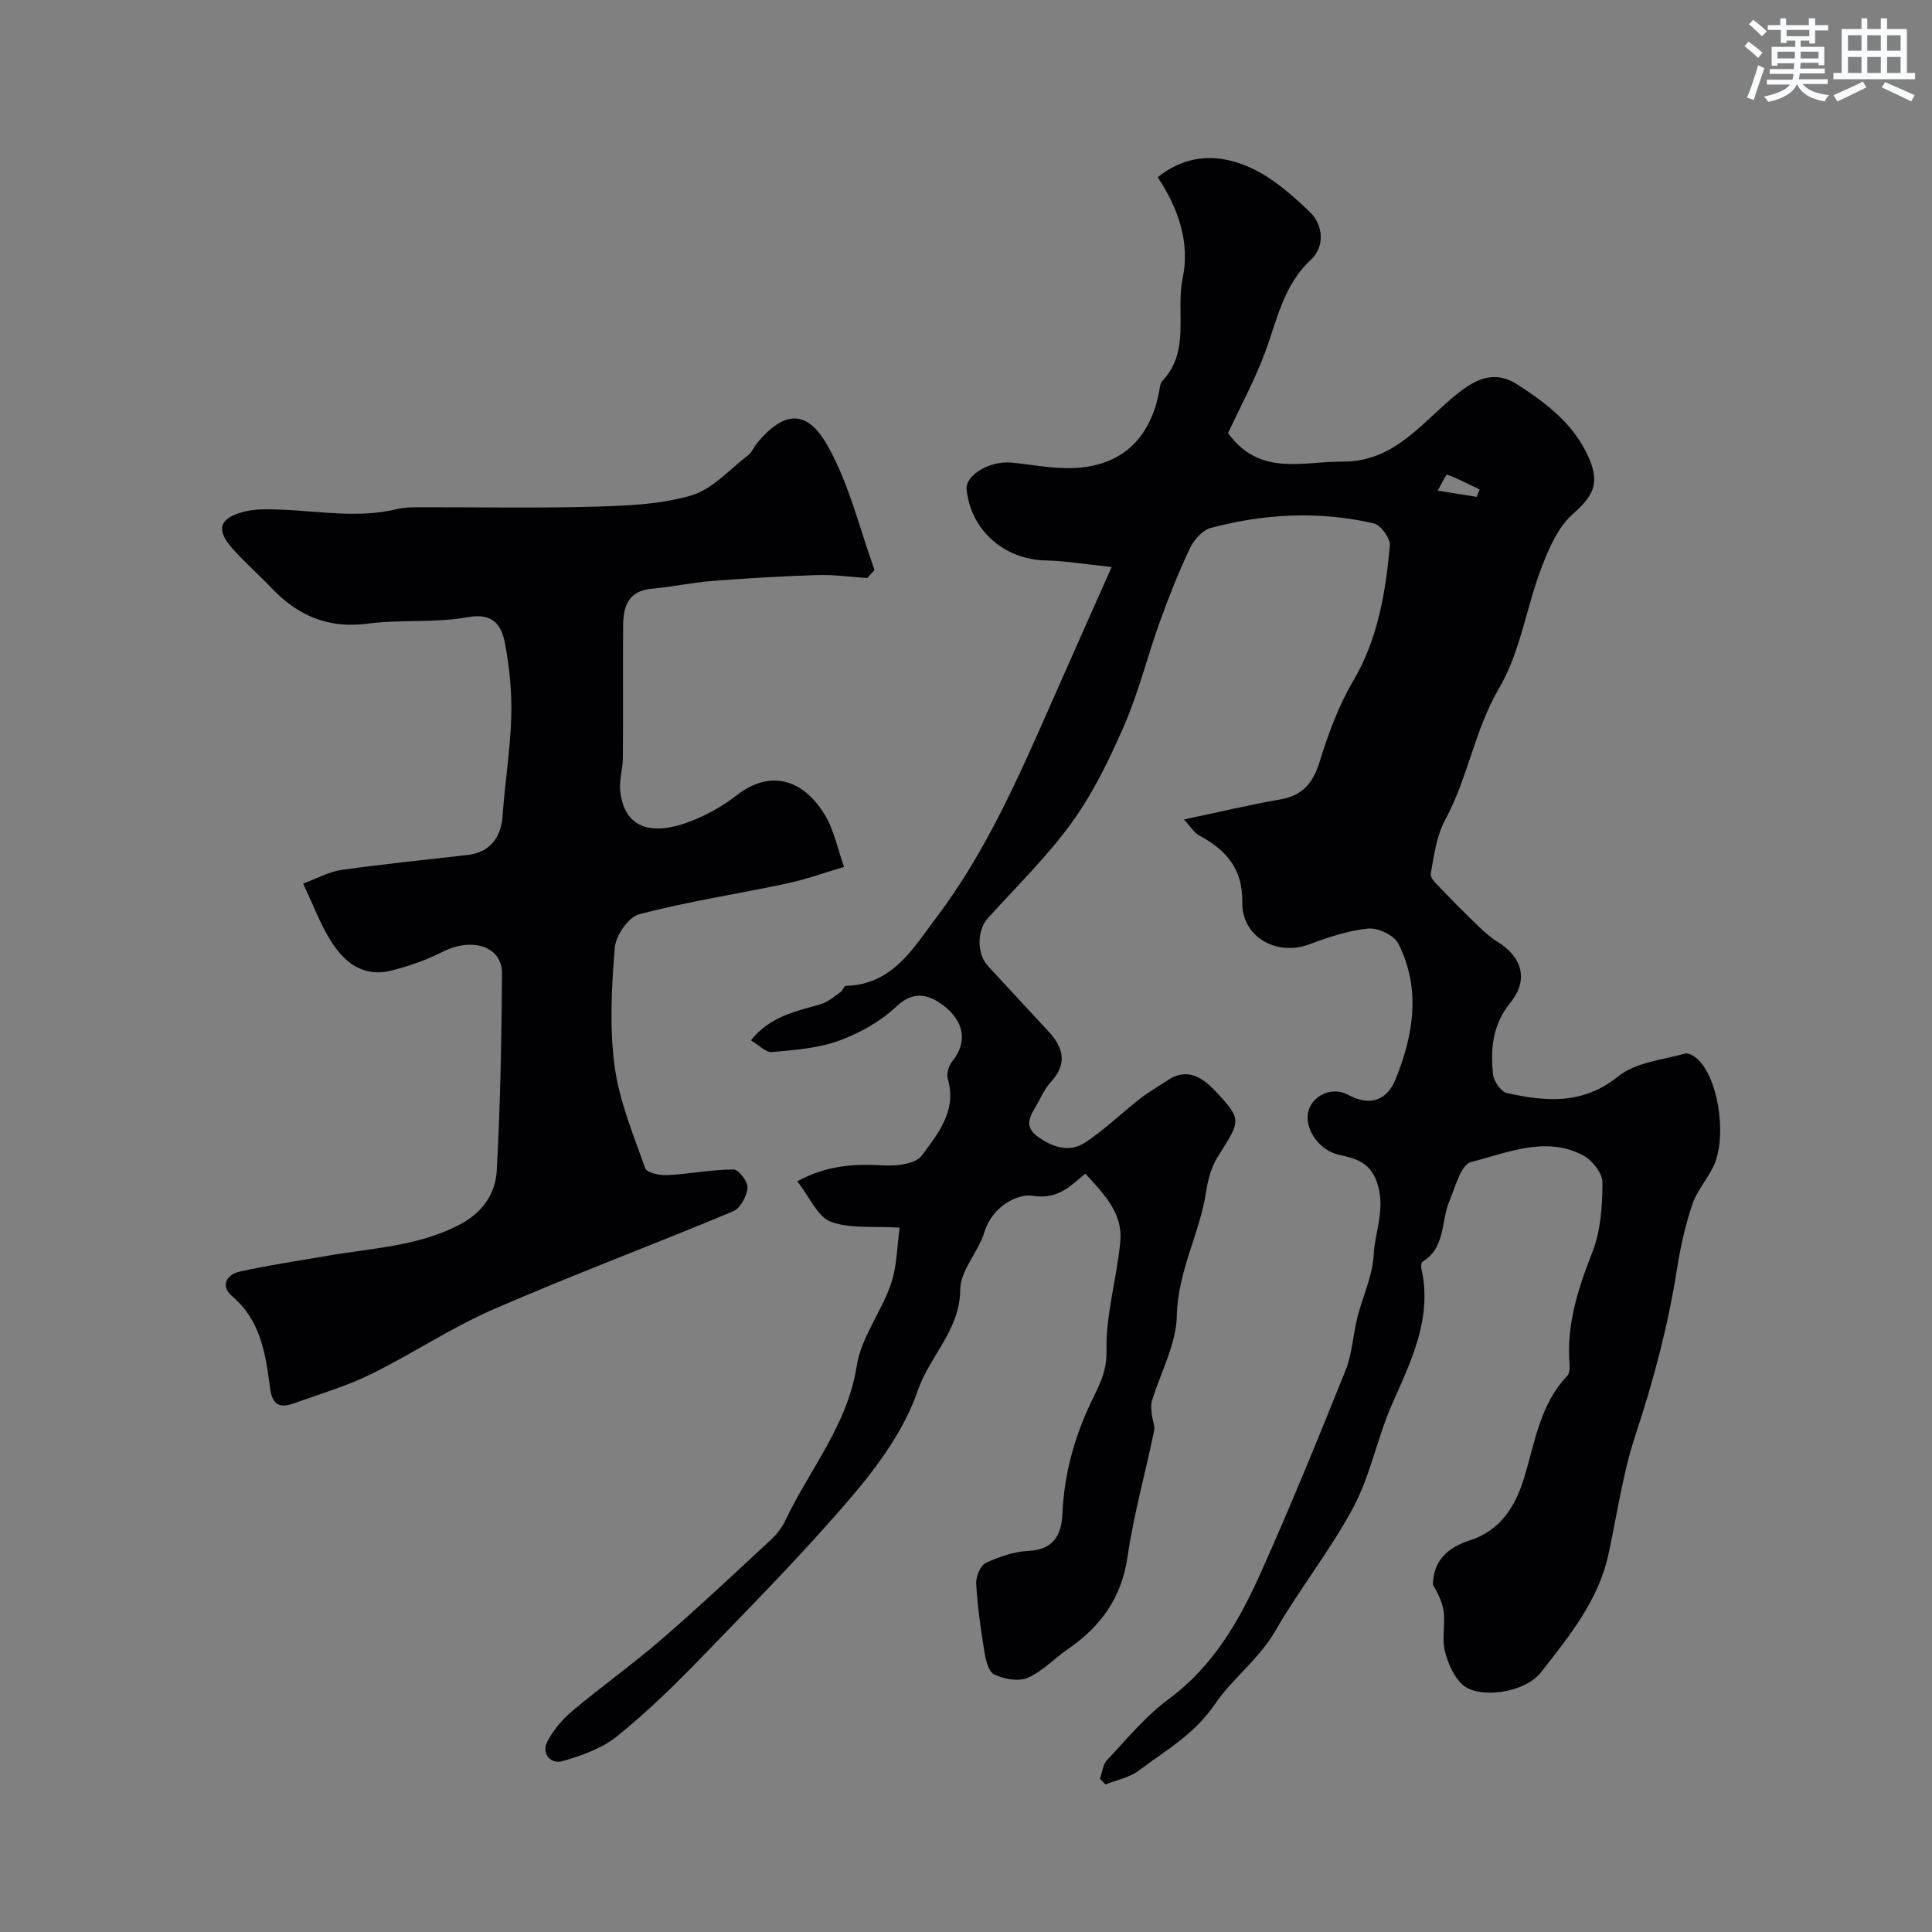
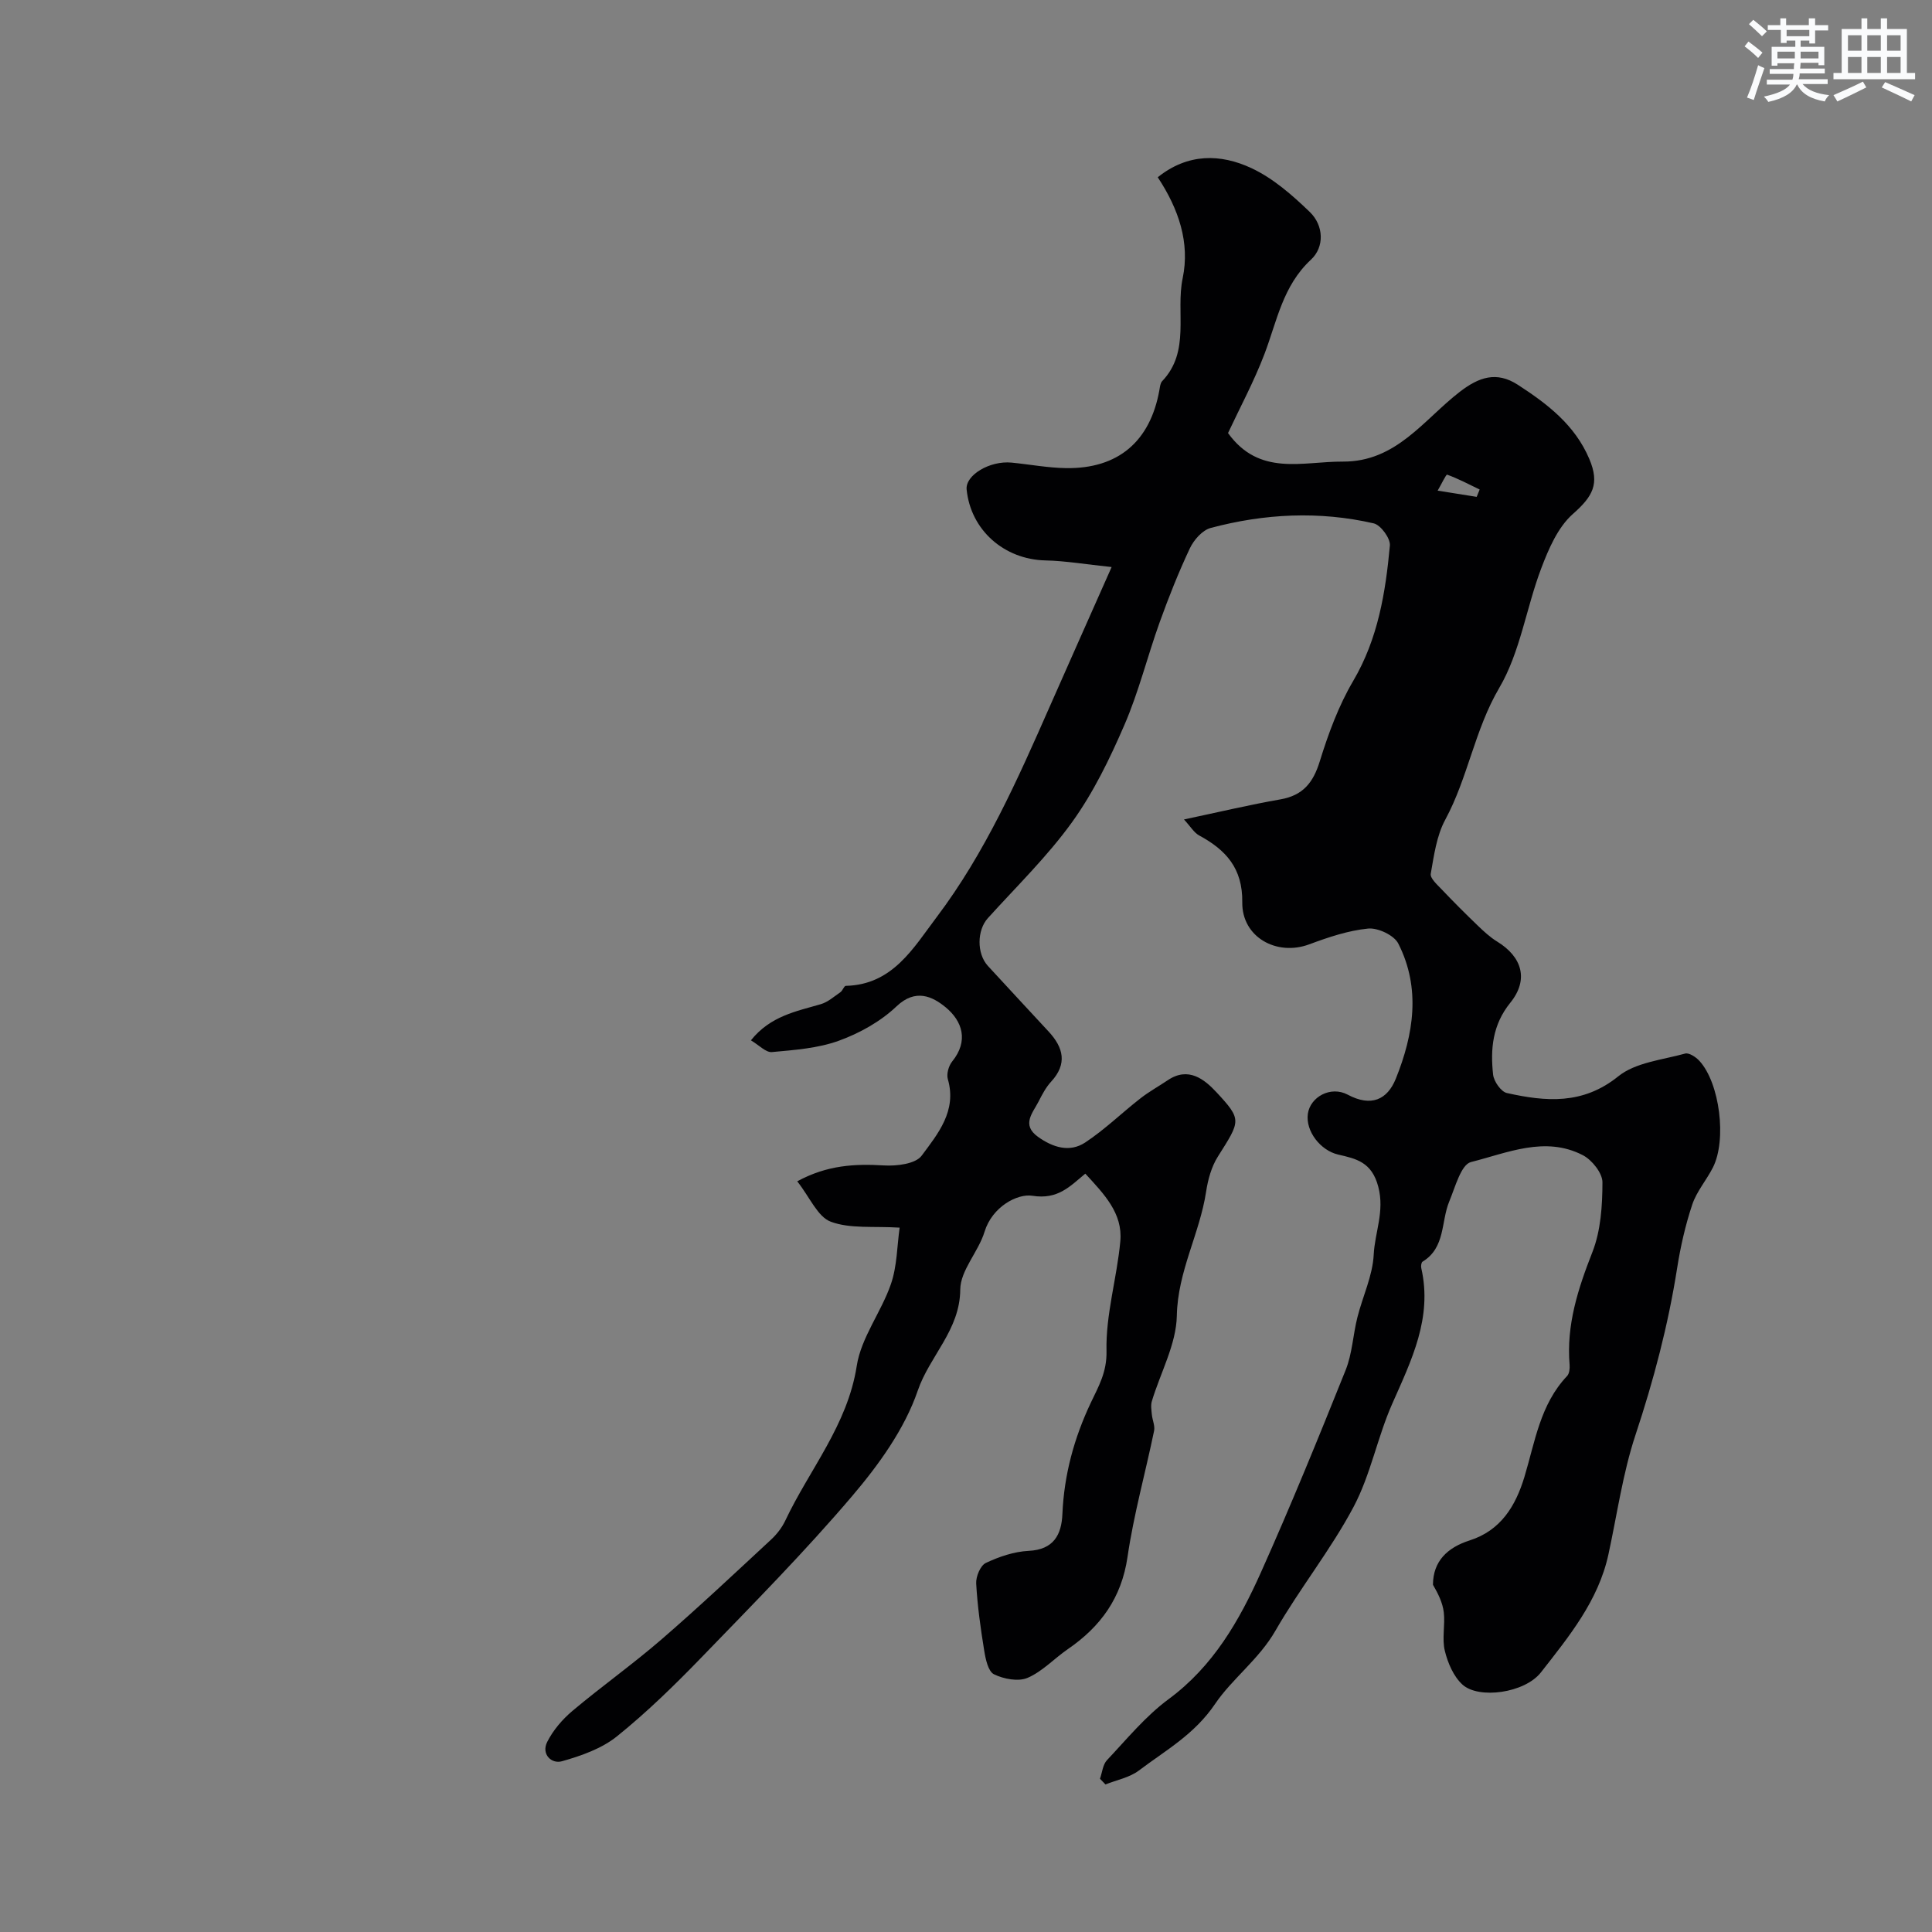
<svg xmlns="http://www.w3.org/2000/svg" enable-background="new 0 0 400 400" viewBox="0 0 400 400">
  <rect x="0" y="0" width="400" height="400" fill="#808080" stroke="none" />
  <path d="m227.74 368.27c.46-1.3.58-2.93 1.45-3.85 4.11-4.36 7.99-9.12 12.77-12.64 9.23-6.81 14.62-16.23 19.1-26.23 6.19-13.82 11.91-27.85 17.55-41.91 1.36-3.4 1.51-7.27 2.42-10.88 1.09-4.35 3.16-8.61 3.38-12.98.23-4.65 2.29-8.94.95-14.07-1.34-5.15-4.6-5.81-8.31-6.67-3.64-.84-6.79-4.83-6.27-8.46.5-3.45 4.7-5.83 8.25-3.94 4.85 2.59 8.2 1.05 9.96-3.31 3.69-9.17 5.22-18.71.51-27.98-.87-1.72-4.22-3.3-6.25-3.1-4.14.41-8.25 1.8-12.2 3.27-6.71 2.49-13.95-1.48-13.85-8.71.09-7.05-3.38-10.83-8.91-13.83-1.08-.58-1.79-1.84-3.16-3.32 7.32-1.55 13.62-3.05 19.98-4.16 4.67-.82 6.78-3.47 8.14-7.89 1.77-5.72 3.89-11.49 6.91-16.62 5.15-8.75 6.7-18.3 7.6-28.04.14-1.47-1.89-4.25-3.34-4.59-11.29-2.6-22.63-2.02-33.77.95-1.72.46-3.48 2.48-4.3 4.21-2.35 4.99-4.39 10.14-6.26 15.33-2.53 7.04-4.32 14.37-7.28 21.21-3.02 6.99-6.42 14.01-10.85 20.16-5.13 7.12-11.53 13.34-17.44 19.88-2.23 2.46-2.35 7.29.01 9.88 4.18 4.57 8.42 9.08 12.61 13.63 3.03 3.29 3.88 6.65.49 10.33-1.09 1.18-1.87 2.68-2.61 4.13-1.21 2.37-3.58 4.79-.14 7.28 3.06 2.2 6.56 3.33 9.8 1.19 4.06-2.68 7.59-6.14 11.44-9.14 1.79-1.4 3.8-2.5 5.68-3.77 4.25-2.85 7.56-.17 10.04 2.49 5.35 5.76 5 5.89.3 13.35-1.33 2.11-2.05 4.76-2.43 7.26-1.32 8.69-5.88 16.47-6.06 25.66-.11 5.93-3.39 11.79-5.17 17.71-.26.85-.09 1.86 0 2.78.11 1.13.68 2.33.46 3.37-1.8 8.71-4.22 17.32-5.5 26.1-1.24 8.49-5.57 14.43-12.36 19.09-2.82 1.94-5.27 4.63-8.33 5.94-1.92.82-4.94.25-6.96-.74-1.2-.59-1.74-3.14-2.02-4.9-.75-4.6-1.4-9.24-1.66-13.89-.08-1.43.87-3.73 2-4.26 2.75-1.3 5.85-2.35 8.85-2.5 5.21-.25 6.82-3.35 7-7.65.35-8.12 2.42-15.71 5.89-23.04 1.57-3.32 3.34-6.29 3.24-10.69-.18-7.55 2.16-15.11 2.86-22.73.53-5.79-3.38-9.78-7.25-13.99-3.21 2.66-5.69 5.42-10.96 4.58-3.1-.49-8.31 2.26-9.9 7.45-1.26 4.15-5 7.98-5.03 11.97-.06 8.41-6.34 13.73-8.8 20.93-2.71 7.91-8.04 15.31-13.56 21.8-9.84 11.57-20.56 22.41-31.13 33.34-5.57 5.76-11.34 11.4-17.56 16.41-3.17 2.56-7.42 4.05-11.42 5.18-2.16.61-4.32-1.47-3.05-4 1.22-2.42 3.14-4.67 5.23-6.43 6.01-5.05 12.44-9.62 18.38-14.75 7.75-6.7 15.21-13.73 22.72-20.69 1.18-1.09 2.25-2.46 2.94-3.9 5.01-10.64 12.91-19.79 14.82-32.09.91-5.87 5.09-11.16 7.08-16.95 1.28-3.71 1.26-7.87 1.8-11.67-5.42-.34-10.24.27-14.26-1.23-2.71-1.01-4.31-5.02-6.94-8.36 6.2-3.37 11.92-3.65 17.95-3.29 2.63.16 6.55-.31 7.81-2.02 3.35-4.52 7.33-9.26 5.42-15.84-.31-1.06.16-2.75.89-3.65 3.49-4.3 2.09-8.4-1.34-11.23-2.72-2.24-6.23-3.95-10.18-.19-3.29 3.13-7.63 5.55-11.93 7.11-4.35 1.58-9.2 1.92-13.87 2.35-1.24.11-2.64-1.42-4.34-2.43 4.02-5.03 9.34-5.99 14.45-7.48 1.48-.43 2.76-1.58 4.08-2.49.47-.32.74-1.3 1.12-1.31 9.69-.22 13.99-7.85 18.8-14.22 10.05-13.31 16.77-28.51 23.45-43.68 4.04-9.17 8.13-18.32 12.78-28.81-5.45-.57-9.57-1.28-13.69-1.37-8.56-.19-15.49-6.27-16.33-14.69-.29-2.96 4.79-6.01 9.32-5.56 3.75.37 7.49 1.08 11.25 1.14 10.8.16 17.44-5.52 19.34-16.16.11-.63.18-1.42.57-1.84 5.91-6.19 2.77-14.23 4.25-21.32 1.53-7.33-.81-14.31-5.16-20.9 6.24-5.01 13.03-4.87 19.41-1.88 4.48 2.09 8.46 5.59 12.07 9.07 2.9 2.8 3.07 7.25.24 9.87-5.84 5.42-7.03 12.7-9.62 19.52-2.17 5.7-5.08 11.1-7.55 16.38 6.52 9.04 15.43 5.86 23.74 5.91 11.12.07 16.78-8.7 24.26-14.46 3.91-3.01 7.57-4.32 12.01-1.44 6.13 3.97 11.8 8.31 14.79 15.35 2.2 5.19.71 7.76-3.42 11.41-3.09 2.74-5 7.19-6.53 11.23-3.11 8.19-4.35 17.36-8.69 24.75-5.11 8.7-6.48 18.6-11.18 27.29-1.8 3.32-2.34 7.4-3.01 11.21-.16.91 1.32 2.24 2.23 3.19 2.44 2.57 4.95 5.08 7.51 7.54 1.24 1.19 2.54 2.4 3.99 3.29 5.22 3.19 6.6 7.91 2.74 12.68-3.69 4.56-4.14 9.58-3.56 14.87.15 1.41 1.64 3.55 2.86 3.82 8.04 1.79 15.71 2.47 23.06-3.46 3.57-2.88 9.12-3.4 13.84-4.71.8-.22 2.23.72 2.95 1.51 4.22 4.59 5.7 16.35 2.8 22.08-1.33 2.62-3.37 4.95-4.28 7.68-1.43 4.29-2.44 8.76-3.14 13.23-1.85 11.74-4.85 23.13-8.6 34.43-2.65 7.99-3.81 16.47-5.61 24.75-2.08 9.61-8.17 17.01-13.97 24.43-3.36 4.31-12.9 5.59-16.25 2.54-1.85-1.68-3.05-4.5-3.66-7.02s.1-5.33-.21-7.96c-.24-1.99-1.19-3.89-2.24-5.69.01-4.9 3.02-7.72 7.59-9.18 6.45-2.06 9.51-7.11 11.34-13.13 2.2-7.29 3.26-15.03 8.84-20.91.47-.5.58-1.55.52-2.31-.7-8.26 1.74-15.75 4.72-23.35 1.74-4.44 2.07-9.61 2.08-14.45 0-1.91-2.17-4.63-4.06-5.61-7.81-4.04-15.64-.47-23.16 1.42-2.06.52-3.27 5.21-4.49 8.14-1.75 4.2-.76 9.58-5.53 12.48-.27.17-.37.92-.27 1.34 2.35 10.31-2.04 19.08-6.02 28.1-3.07 6.94-4.47 14.69-8 21.34-4.72 8.89-11.14 16.87-16.17 25.62-3.39 5.91-8.98 9.97-12.48 15.14-4.32 6.39-10.25 9.62-15.8 13.82-1.93 1.46-4.59 1.95-6.92 2.88-.37-.38-.75-.78-1.13-1.18zm77.99-265.4c.21-.51.41-1.01.62-1.52-2.23-1.08-4.43-2.24-6.74-3.08-.21-.07-1.18 1.97-1.96 3.31 3.26.52 5.67.91 8.08 1.29z" fill="#010103" />
-   <path d="m62.76 182.94c2.83-1.04 5.31-2.45 7.94-2.83 8.73-1.24 17.51-2.09 26.27-3.12 4.33-.51 6.77-3.54 7.07-7.92.48-6.88 1.61-13.72 1.81-20.6.15-5.07-.35-10.23-1.29-15.22-.71-3.73-2.38-6.44-7.72-5.47-6.77 1.23-13.88.44-20.74 1.34-8.08 1.06-14.36-1.6-19.77-7.27-2.65-2.77-5.53-5.32-8.09-8.16-3.55-3.93-2.97-6.3 2.04-7.69 2.41-.67 5.08-.57 7.63-.49 8.1.27 16.19 1.86 24.29-.11 1.43-.35 2.95-.37 4.44-.38 12-.03 24 .22 35.98-.11 6.86-.19 13.95-.43 20.46-2.32 4.39-1.27 7.97-5.41 11.84-8.36.74-.56 1.1-1.6 1.72-2.36 6.99-8.54 11.48-5.36 14.79.55 4.4 7.87 6.53 17 9.63 25.59-.5.56-1 1.12-1.5 1.67-3.43-.23-6.87-.73-10.3-.62-7.26.23-14.51.65-21.75 1.22-4.22.33-8.39 1.23-12.61 1.62-4.8.44-5.86 3.62-5.89 7.57-.06 9.16.02 18.33-.05 27.49-.02 2.24-.78 4.52-.56 6.71.72 7.01 5.45 9.53 13.49 6.76 3.77-1.3 7.49-3.32 10.63-5.77 6.99-5.45 13.78-3.29 18.23 4.02 1.96 3.22 2.71 7.18 4 10.8-3.96 1.17-7.87 2.59-11.9 3.45-10.17 2.16-20.48 3.73-30.52 6.35-2.22.58-4.85 4.43-5.05 6.95-.66 8.13-1.11 16.45-.04 24.48.96 7.22 3.89 14.21 6.34 21.16.33.93 3 1.51 4.55 1.43 4.59-.24 9.16-1.15 13.75-1.18 1.03-.01 3 2.58 2.89 3.82-.16 1.74-1.5 4.23-2.98 4.85-16.51 6.9-33.28 13.17-49.67 20.31-8.74 3.8-16.77 9.21-25.35 13.42-5.07 2.49-10.57 4.1-15.91 6.02-2.94 1.06-4.49.37-4.95-3.19-.91-6.95-1.89-13.94-7.86-18.99-2.42-2.05-1.2-4.47 1.52-5.08 6.04-1.35 12.18-2.22 18.28-3.29 9.11-1.59 18.45-1.93 27-6.27 4.9-2.49 7.72-6.42 8-11.37.75-13.57.98-27.18 1.09-40.78.05-5.67-6.24-7.62-12.4-4.46-3.27 1.67-6.85 2.88-10.41 3.81-5.82 1.53-9.84-1.6-12.66-6.16-2.14-3.41-3.56-7.26-5.71-11.82z" fill="#010103" />
  <g fill="#fafbfc">
    <path d="m361.2 9.6.8-1c.9.7 1.9 1.4 2.9 2.3l-.9 1.1c-1-1-2-1.8-2.8-2.4zm.5 10.6c.9-2.1 1.6-4.3 2.3-6.7.4.2.8.4 1.3.6-.7 2.1-1.5 4.3-2.2 6.6zm.4-15.2.9-.9c1 .8 2 1.6 2.8 2.4l-1 1c-.9-.9-1.8-1.7-2.7-2.5zm12.5-1.2h1.2v1.4h2.7v1.1h-2.7v2.7h-1.2v-.6h-1.8v1.3h4.9v3.8h-1.2v-.5h-3.7c0 .4-.1.9-.1 1.2h5.1v1h-5.2c0 .5-.1.9-.2 1.2h6v1h-5.2c1.1 1.3 2.9 2 5.5 2.3-.4.4-.7.8-.9 1.3-2.9-.5-4.8-1.6-5.7-3.5h-.1c-.8 1.7-2.7 2.9-5.9 3.6-.2-.4-.6-.8-.9-1.1 2.8-.6 4.6-1.4 5.4-2.5h-4.8v-1h5.3c.1-.3.2-.7.2-1.2h-4.9v-1h5c0-.4 0-.8.1-1.2h-3.5v.5h-1.2v-3.9h4.9v-1.3h-1.8v.5h-1.2v-2.7h-2.7v-1h2.6v-1.4h1.2v1.4h4.7v-1.4zm-6.6 8.3h3.6c0-.4 0-.9 0-1.4h-3.6zm1.9-4.6h4.7v-1.3h-4.7zm6.6 3.2h-3.7v1.4h3.7z" />
    <path d="m385.3 3.8h1.3v2.2h2.8v-2.2h1.3v2.2h4.1v9.1h1.7v1.3h-16.9v-1.3h1.7v-9.1h4.1v-2.2zm.4 13.1.7 1.2c-1.8.9-3.8 1.9-6 2.9-.2-.4-.5-.8-.8-1.3 2.3-1 4.3-1.9 6.1-2.8zm-3.1-6.4h2.8v-3.2h-2.8zm0 4.6h2.8v-3.3h-2.8zm4-4.6h2.8v-3.2h-2.8zm0 4.6h2.8v-3.3h-2.8zm3.7 1.9c2.1.9 4.1 1.8 6.1 2.7l-.7 1.3c-2.2-1.1-4.2-2-6.1-2.9zm3.2-9.7h-2.8v3.2h2.8zm-2.8 7.8h2.8v-3.3h-2.8z" />
  </g>
</svg>